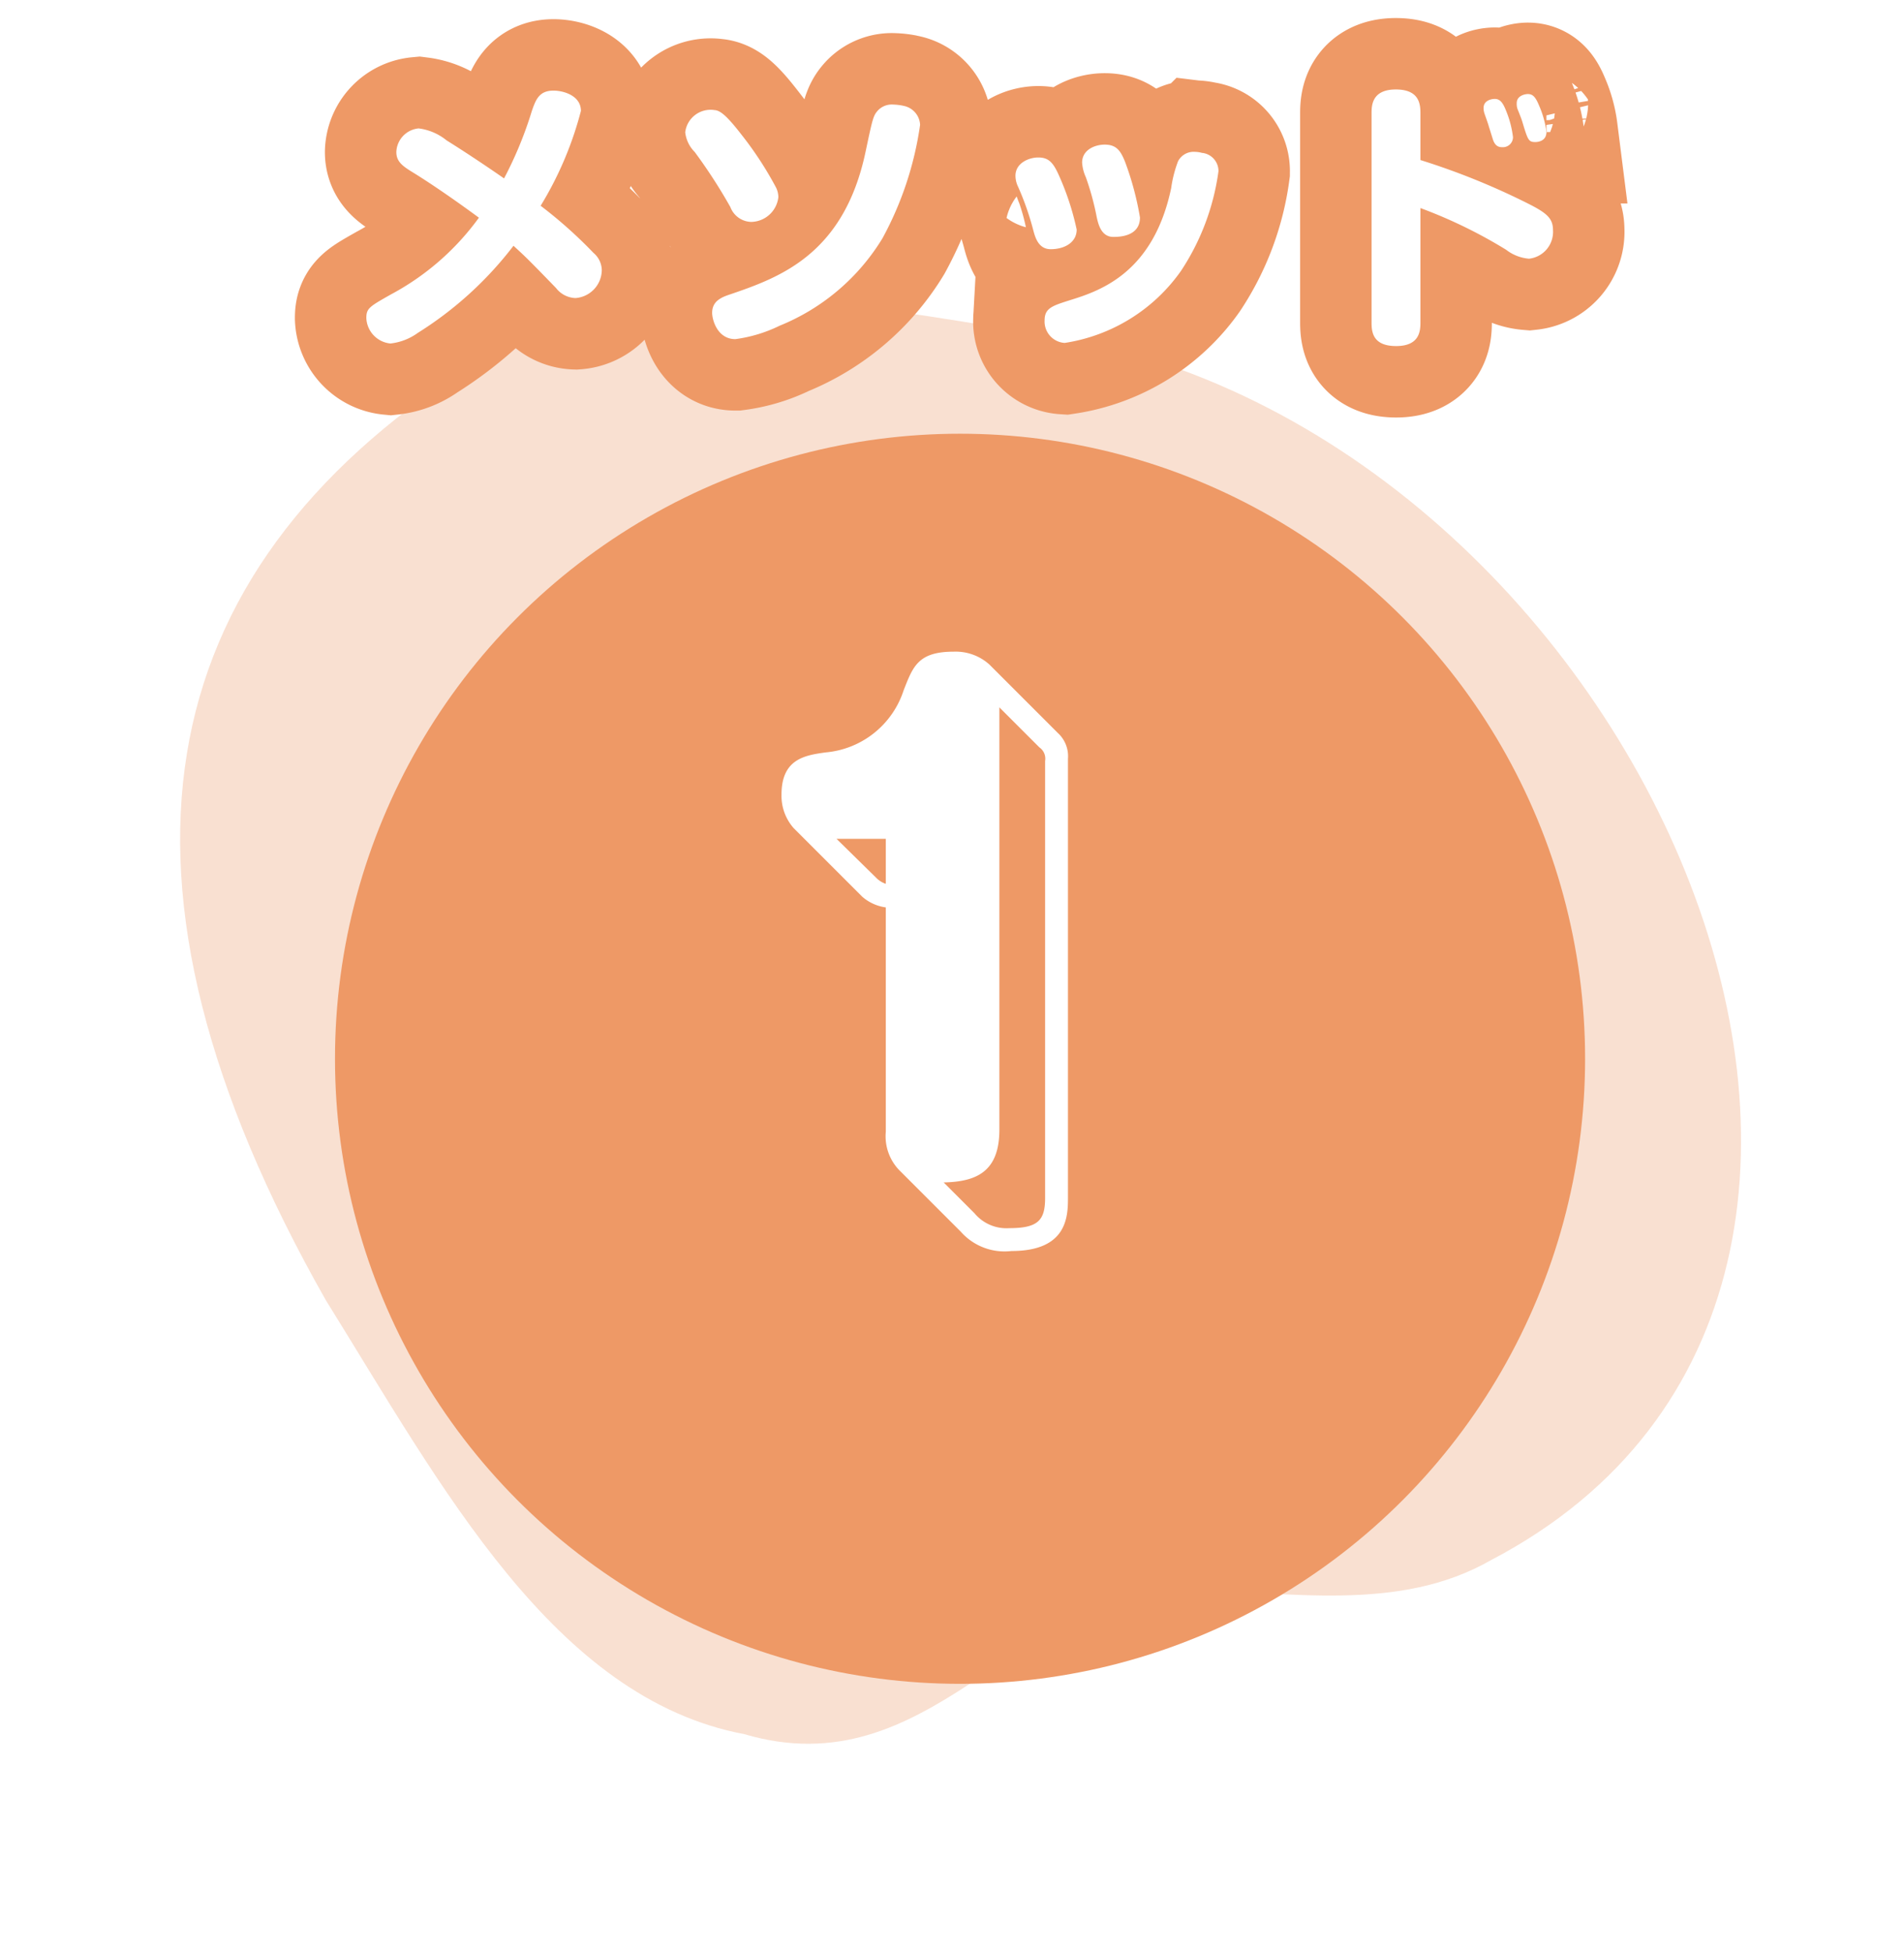
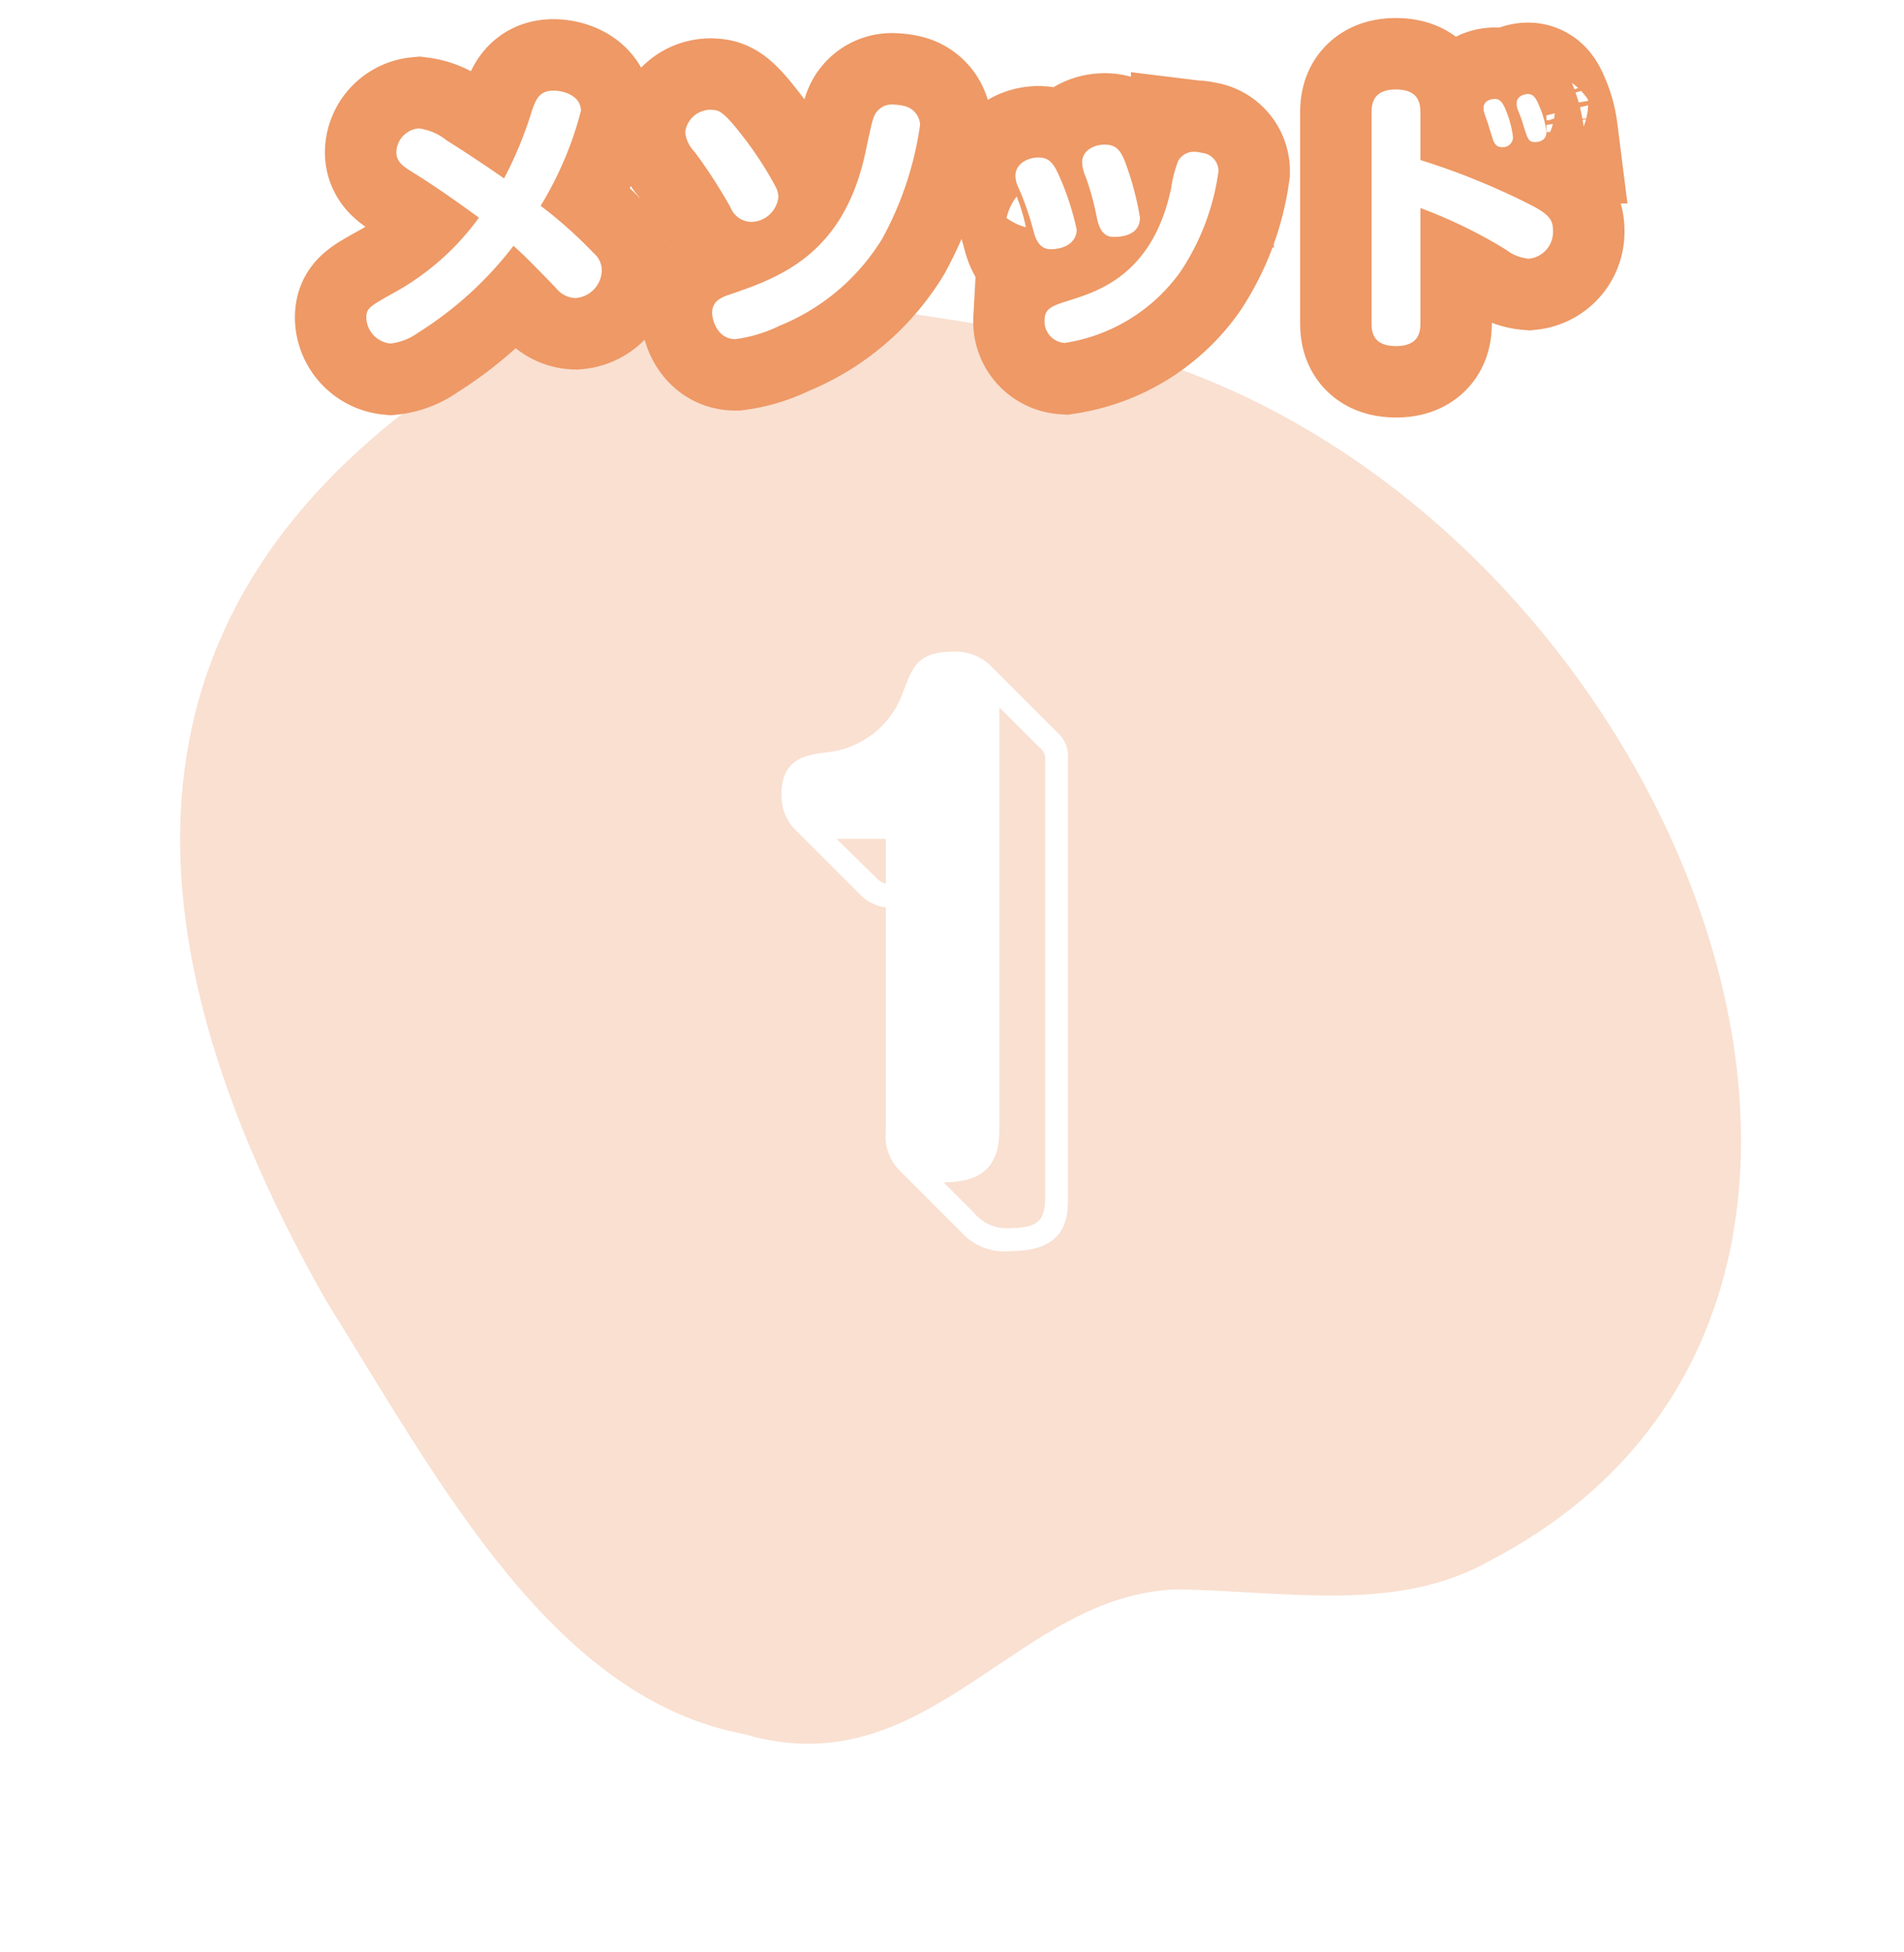
<svg xmlns="http://www.w3.org/2000/svg" width="106.615" height="109.29" viewBox="0 0 106.615 109.29">
  <defs>
    <filter id="_" x="3.76" y="9.29" width="100" height="100" filterUnits="userSpaceOnUse">
      <feOffset dy="5" input="SourceAlpha" />
      <feGaussianBlur stdDeviation="5" result="blur" />
      <feFlood flood-opacity="0.102" />
      <feComposite operator="in" in2="blur" />
      <feComposite in="SourceGraphic" />
    </filter>
  </defs>
  <g id="Group_5955" data-name="Group 5955" transform="translate(-981.239 -2899.71)">
    <path id="shape" d="M51.757,83.954C40.632,86.506,26.246,75.966,22.04,73.5-7.386,56.251-8.3,2.805,25.062.095c5.963-.716,11.08,2.789,16.822,5.351C50.315,8.737,59.04.612,67.377,7.459,76.409,13.482,77.554,26.8,79.456,39,82.551,65.884,72.8,80.317,51.757,83.954Z" transform="translate(1087.854 2977.354) rotate(157)" fill="#e96" opacity="0.297" />
    <g id="num" transform="translate(69.547 1491.396)">
      <g transform="matrix(1, 0, 0, 1, 911.69, 1408.31)" filter="url(#_)">
-         <circle id="_2" data-name="●" cx="35" cy="35" r="35" transform="translate(18.76 19.29)" fill="#e96" />
-       </g>
+         </g>
      <path id="Path_11514" data-name="Path 11514" d="M-5.48-19.08a2.514,2.514,0,0,0,1.32.6V-5.92a2.735,2.735,0,0,0,.84,2.24L.04-.32A3.268,3.268,0,0,0,2.88.76C5.96.76,6.04-1.12,6.04-2.2V-26.8a1.762,1.762,0,0,0-.56-1.44L1.64-32.08a2.818,2.818,0,0,0-2-.72c-2,0-2.28.84-2.8,2.16a5.055,5.055,0,0,1-4.36,3.48C-8.68-27-10-26.8-10-24.8a2.729,2.729,0,0,0,.68,1.88Zm1.32-.72a1.372,1.372,0,0,1-.56-.36l-2.2-2.16h2.76ZM2.2-29.68l2.24,2.24a.767.767,0,0,1,.32.76V-2.2c0,1.24-.4,1.68-2,1.68A2.33,2.33,0,0,1,.8-1.36L-.92-3.08C.92-3.12,2.2-3.68,2.2-6.04Z" transform="translate(965.453 1477.604)" fill="#fff" />
    </g>
-     <path id="Path_11515" data-name="Path 11515" d="M-26.944-6.1a14.539,14.539,0,0,1-4.912,4.288c-1.216.688-1.392.784-1.392,1.328A1.494,1.494,0,0,0-31.9.944,3.212,3.212,0,0,0-30.368.352a20.3,20.3,0,0,0,5.36-4.88c.7.64.832.768,2.384,2.368a1.434,1.434,0,0,0,1.088.56,1.587,1.587,0,0,0,1.472-1.568,1.287,1.287,0,0,0-.464-.96,25.234,25.234,0,0,0-2.96-2.64,19.62,19.62,0,0,0,2.256-5.312c0-.848-.96-1.136-1.536-1.136-.8,0-.992.5-1.216,1.152A21.618,21.618,0,0,1-25.536-8.3c-.528-.368-1.888-1.3-3.216-2.128A3.094,3.094,0,0,0-30.32-11.1a1.377,1.377,0,0,0-1.248,1.328c0,.528.352.784.9,1.12C-29.5-7.936-28-6.88-26.944-6.1Zm13.152-6.032a1.43,1.43,0,0,0-1.6,1.248,1.837,1.837,0,0,0,.528,1.1,29.66,29.66,0,0,1,2,3.088,1.282,1.282,0,0,0,1.168.832,1.559,1.559,0,0,0,1.52-1.392,1.26,1.26,0,0,0-.128-.528,19.687,19.687,0,0,0-1.92-2.944C-13.12-11.888-13.472-12.128-13.792-12.128Zm10.592-.24a3.337,3.337,0,0,0-.56-.064,1.073,1.073,0,0,0-.832.32c-.272.3-.3.432-.7,2.32-1.216,5.76-4.816,7.04-7.568,7.984-.544.176-1.024.4-1.024,1.04,0,.384.288,1.472,1.3,1.472a8.051,8.051,0,0,0,2.48-.752,12.022,12.022,0,0,0,5.76-4.9A18.774,18.774,0,0,0-2.24-11.3,1.137,1.137,0,0,0-3.2-12.368ZM5.072-4.336c.784,0,1.456-.384,1.456-1.1A15.165,15.165,0,0,0,5.5-8.544c-.3-.656-.56-.928-1.12-.928-.544,0-1.28.32-1.28,1.024a1.419,1.419,0,0,0,.144.608A15.858,15.858,0,0,1,4.1-5.392C4.208-4.976,4.4-4.336,5.072-4.336Zm3.5-.688c.288,0,1.5,0,1.5-1.088A16.8,16.8,0,0,0,9.248-9.2c-.256-.656-.5-.992-1.152-.992-.544,0-1.264.288-1.264,1.008a2.344,2.344,0,0,0,.208.816,15.042,15.042,0,0,1,.608,2.224C7.728-5.776,7.888-5.024,8.576-5.024Zm4.992-4.7a1.651,1.651,0,0,0-.432-.064.981.981,0,0,0-.928.528,6.836,6.836,0,0,0-.384,1.5c-.992,4.72-3.936,5.744-5.648,6.272-1.008.32-1.44.448-1.44,1.136A1.2,1.2,0,0,0,5.856.912,9.764,9.764,0,0,0,12.368-3.12a13.361,13.361,0,0,0,2.1-5.584A1.025,1.025,0,0,0,13.568-9.728ZM25.776-6.64a27.148,27.148,0,0,1,4.8,2.336,2.408,2.408,0,0,0,1.28.5A1.51,1.51,0,0,0,33.2-5.392c0-.64-.3-.944-1.344-1.472a39.99,39.99,0,0,0-6.08-2.464v-2.624c0-.512-.064-1.328-1.376-1.328-1.328,0-1.36.88-1.36,1.328V-.24c0,.512.048,1.328,1.376,1.328s1.36-.864,1.36-1.328ZM29.6-11.232c.064.208.176.56.24.768.128.368.336.416.512.416a.566.566,0,0,0,.608-.56,5.667,5.667,0,0,0-.384-1.472c-.176-.448-.336-.672-.64-.672-.112,0-.624.048-.624.512a.974.974,0,0,0,.048.3C29.392-11.84,29.568-11.36,29.6-11.232Zm1.872-.272c.32,1.056.352,1.168.736,1.168.048,0,.624,0,.624-.56a5.308,5.308,0,0,0-.4-1.456c-.192-.464-.336-.672-.64-.672-.144,0-.624.08-.624.512a.935.935,0,0,0,.032.288C31.232-12.128,31.44-11.632,31.472-11.5Z" transform="translate(1035 2918)" fill="#e96" stroke="#e96" stroke-linecap="round" stroke-width="8" />
+     <path id="Path_11515" data-name="Path 11515" d="M-26.944-6.1a14.539,14.539,0,0,1-4.912,4.288c-1.216.688-1.392.784-1.392,1.328A1.494,1.494,0,0,0-31.9.944,3.212,3.212,0,0,0-30.368.352a20.3,20.3,0,0,0,5.36-4.88c.7.64.832.768,2.384,2.368a1.434,1.434,0,0,0,1.088.56,1.587,1.587,0,0,0,1.472-1.568,1.287,1.287,0,0,0-.464-.96,25.234,25.234,0,0,0-2.96-2.64,19.62,19.62,0,0,0,2.256-5.312c0-.848-.96-1.136-1.536-1.136-.8,0-.992.5-1.216,1.152A21.618,21.618,0,0,1-25.536-8.3c-.528-.368-1.888-1.3-3.216-2.128A3.094,3.094,0,0,0-30.32-11.1a1.377,1.377,0,0,0-1.248,1.328c0,.528.352.784.9,1.12C-29.5-7.936-28-6.88-26.944-6.1Zm13.152-6.032a1.43,1.43,0,0,0-1.6,1.248,1.837,1.837,0,0,0,.528,1.1,29.66,29.66,0,0,1,2,3.088,1.282,1.282,0,0,0,1.168.832,1.559,1.559,0,0,0,1.52-1.392,1.26,1.26,0,0,0-.128-.528,19.687,19.687,0,0,0-1.92-2.944C-13.12-11.888-13.472-12.128-13.792-12.128Zm10.592-.24a3.337,3.337,0,0,0-.56-.064,1.073,1.073,0,0,0-.832.32c-.272.3-.3.432-.7,2.32-1.216,5.76-4.816,7.04-7.568,7.984-.544.176-1.024.4-1.024,1.04,0,.384.288,1.472,1.3,1.472a8.051,8.051,0,0,0,2.48-.752,12.022,12.022,0,0,0,5.76-4.9A18.774,18.774,0,0,0-2.24-11.3,1.137,1.137,0,0,0-3.2-12.368ZM5.072-4.336c.784,0,1.456-.384,1.456-1.1A15.165,15.165,0,0,0,5.5-8.544c-.3-.656-.56-.928-1.12-.928-.544,0-1.28.32-1.28,1.024a1.419,1.419,0,0,0,.144.608A15.858,15.858,0,0,1,4.1-5.392C4.208-4.976,4.4-4.336,5.072-4.336Zm3.5-.688c.288,0,1.5,0,1.5-1.088A16.8,16.8,0,0,0,9.248-9.2c-.256-.656-.5-.992-1.152-.992-.544,0-1.264.288-1.264,1.008a2.344,2.344,0,0,0,.208.816,15.042,15.042,0,0,1,.608,2.224C7.728-5.776,7.888-5.024,8.576-5.024m4.992-4.7a1.651,1.651,0,0,0-.432-.064.981.981,0,0,0-.928.528,6.836,6.836,0,0,0-.384,1.5c-.992,4.72-3.936,5.744-5.648,6.272-1.008.32-1.44.448-1.44,1.136A1.2,1.2,0,0,0,5.856.912,9.764,9.764,0,0,0,12.368-3.12a13.361,13.361,0,0,0,2.1-5.584A1.025,1.025,0,0,0,13.568-9.728ZM25.776-6.64a27.148,27.148,0,0,1,4.8,2.336,2.408,2.408,0,0,0,1.28.5A1.51,1.51,0,0,0,33.2-5.392c0-.64-.3-.944-1.344-1.472a39.99,39.99,0,0,0-6.08-2.464v-2.624c0-.512-.064-1.328-1.376-1.328-1.328,0-1.36.88-1.36,1.328V-.24c0,.512.048,1.328,1.376,1.328s1.36-.864,1.36-1.328ZM29.6-11.232c.064.208.176.56.24.768.128.368.336.416.512.416a.566.566,0,0,0,.608-.56,5.667,5.667,0,0,0-.384-1.472c-.176-.448-.336-.672-.64-.672-.112,0-.624.048-.624.512a.974.974,0,0,0,.048.3C29.392-11.84,29.568-11.36,29.6-11.232Zm1.872-.272c.32,1.056.352,1.168.736,1.168.048,0,.624,0,.624-.56a5.308,5.308,0,0,0-.4-1.456c-.192-.464-.336-.672-.64-.672-.144,0-.624.08-.624.512a.935.935,0,0,0,.032.288C31.232-12.128,31.44-11.632,31.472-11.5Z" transform="translate(1035 2918)" fill="#e96" stroke="#e96" stroke-linecap="round" stroke-width="8" />
    <path id="Path_11516" data-name="Path 11516" d="M-26.944-6.1a14.539,14.539,0,0,1-4.912,4.288c-1.216.688-1.392.784-1.392,1.328A1.494,1.494,0,0,0-31.9.944,3.212,3.212,0,0,0-30.368.352a20.3,20.3,0,0,0,5.36-4.88c.7.64.832.768,2.384,2.368a1.434,1.434,0,0,0,1.088.56,1.587,1.587,0,0,0,1.472-1.568,1.287,1.287,0,0,0-.464-.96,25.234,25.234,0,0,0-2.96-2.64,19.62,19.62,0,0,0,2.256-5.312c0-.848-.96-1.136-1.536-1.136-.8,0-.992.5-1.216,1.152A21.618,21.618,0,0,1-25.536-8.3c-.528-.368-1.888-1.3-3.216-2.128A3.094,3.094,0,0,0-30.32-11.1a1.377,1.377,0,0,0-1.248,1.328c0,.528.352.784.9,1.12C-29.5-7.936-28-6.88-26.944-6.1Zm13.152-6.032a1.43,1.43,0,0,0-1.6,1.248,1.837,1.837,0,0,0,.528,1.1,29.66,29.66,0,0,1,2,3.088,1.282,1.282,0,0,0,1.168.832,1.559,1.559,0,0,0,1.52-1.392,1.26,1.26,0,0,0-.128-.528,19.687,19.687,0,0,0-1.92-2.944C-13.12-11.888-13.472-12.128-13.792-12.128Zm10.592-.24a3.337,3.337,0,0,0-.56-.064,1.073,1.073,0,0,0-.832.32c-.272.3-.3.432-.7,2.32-1.216,5.76-4.816,7.04-7.568,7.984-.544.176-1.024.4-1.024,1.04,0,.384.288,1.472,1.3,1.472a8.051,8.051,0,0,0,2.48-.752,12.022,12.022,0,0,0,5.76-4.9A18.774,18.774,0,0,0-2.24-11.3,1.137,1.137,0,0,0-3.2-12.368ZM5.072-4.336c.784,0,1.456-.384,1.456-1.1A15.165,15.165,0,0,0,5.5-8.544c-.3-.656-.56-.928-1.12-.928-.544,0-1.28.32-1.28,1.024a1.419,1.419,0,0,0,.144.608A15.858,15.858,0,0,1,4.1-5.392C4.208-4.976,4.4-4.336,5.072-4.336Zm3.5-.688c.288,0,1.5,0,1.5-1.088A16.8,16.8,0,0,0,9.248-9.2c-.256-.656-.5-.992-1.152-.992-.544,0-1.264.288-1.264,1.008a2.344,2.344,0,0,0,.208.816,15.042,15.042,0,0,1,.608,2.224C7.728-5.776,7.888-5.024,8.576-5.024Zm4.992-4.7a1.651,1.651,0,0,0-.432-.064.981.981,0,0,0-.928.528,6.836,6.836,0,0,0-.384,1.5c-.992,4.72-3.936,5.744-5.648,6.272-1.008.32-1.44.448-1.44,1.136A1.2,1.2,0,0,0,5.856.912,9.764,9.764,0,0,0,12.368-3.12a13.361,13.361,0,0,0,2.1-5.584A1.025,1.025,0,0,0,13.568-9.728ZM25.776-6.64a27.148,27.148,0,0,1,4.8,2.336,2.408,2.408,0,0,0,1.28.5A1.51,1.51,0,0,0,33.2-5.392c0-.64-.3-.944-1.344-1.472a39.99,39.99,0,0,0-6.08-2.464v-2.624c0-.512-.064-1.328-1.376-1.328-1.328,0-1.36.88-1.36,1.328V-.24c0,.512.048,1.328,1.376,1.328s1.36-.864,1.36-1.328ZM29.6-11.232c.064.208.176.56.24.768.128.368.336.416.512.416a.566.566,0,0,0,.608-.56,5.667,5.667,0,0,0-.384-1.472c-.176-.448-.336-.672-.64-.672-.112,0-.624.048-.624.512a.974.974,0,0,0,.048.3C29.392-11.84,29.568-11.36,29.6-11.232Zm1.872-.272c.32,1.056.352,1.168.736,1.168.048,0,.624,0,.624-.56a5.308,5.308,0,0,0-.4-1.456c-.192-.464-.336-.672-.64-.672-.144,0-.624.08-.624.512a.935.935,0,0,0,.032.288C31.232-12.128,31.44-11.632,31.472-11.5Z" transform="translate(1035 2918)" fill="#fff" />
  </g>
</svg>